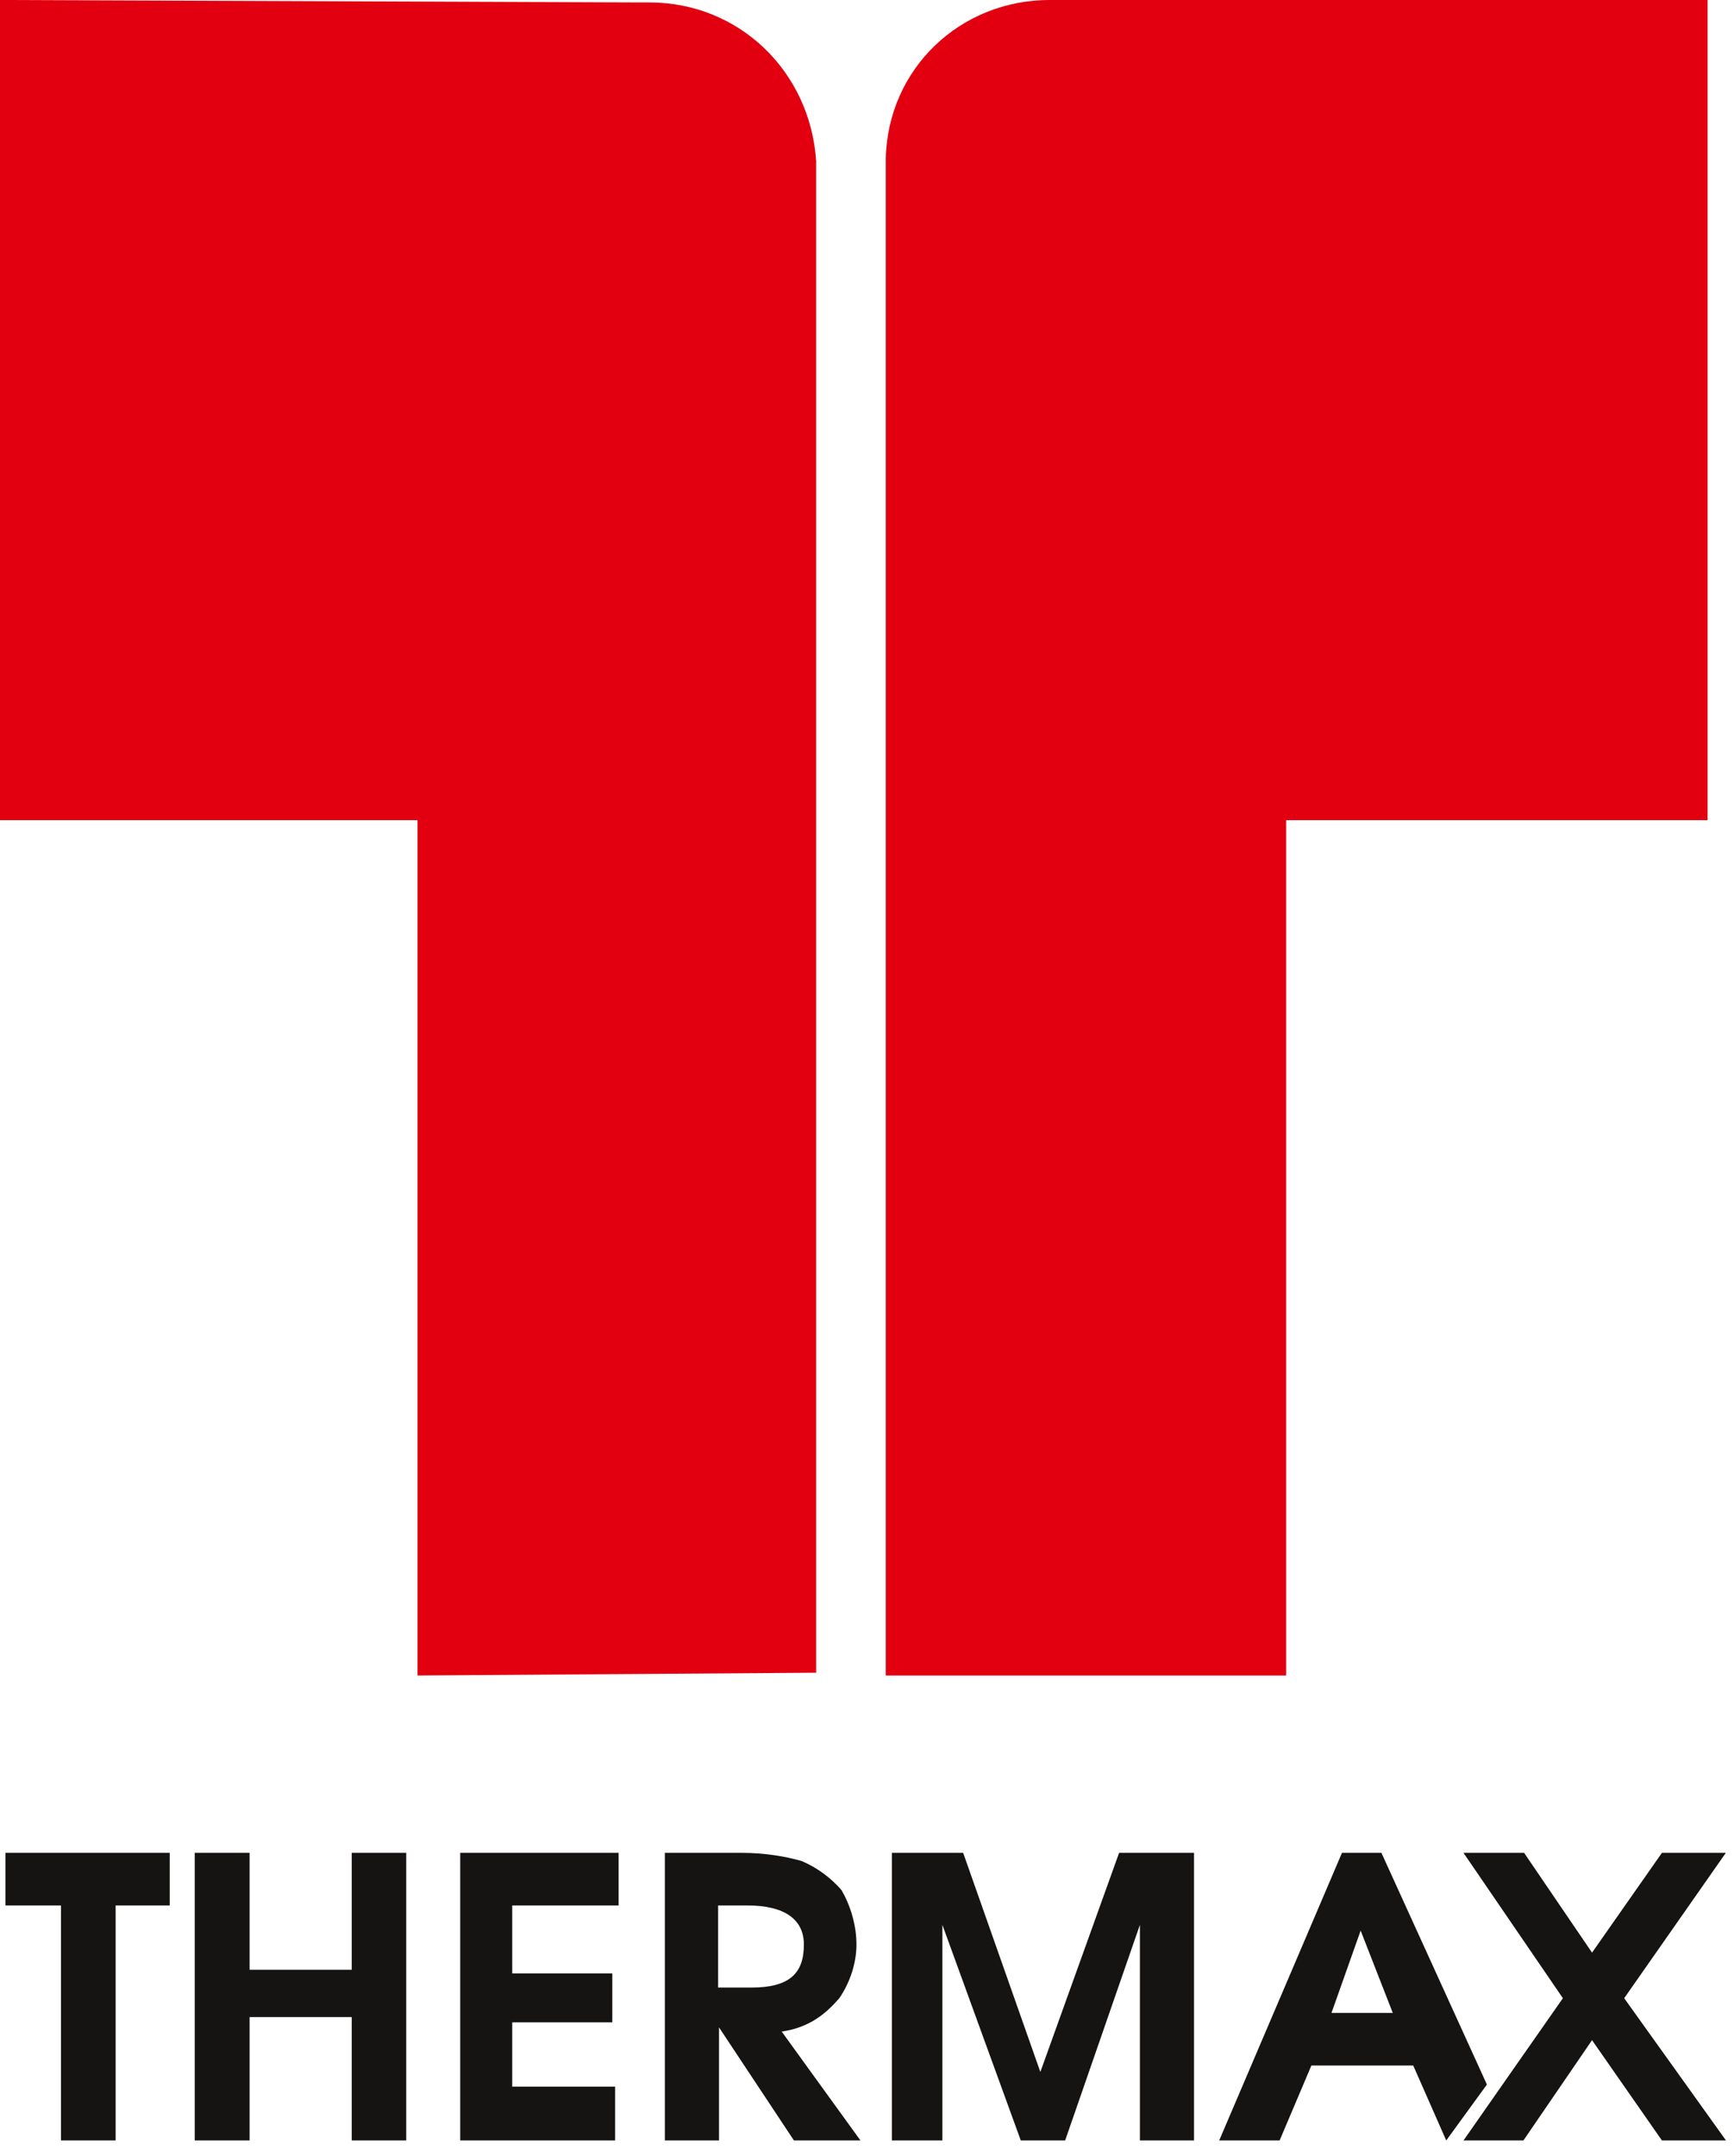
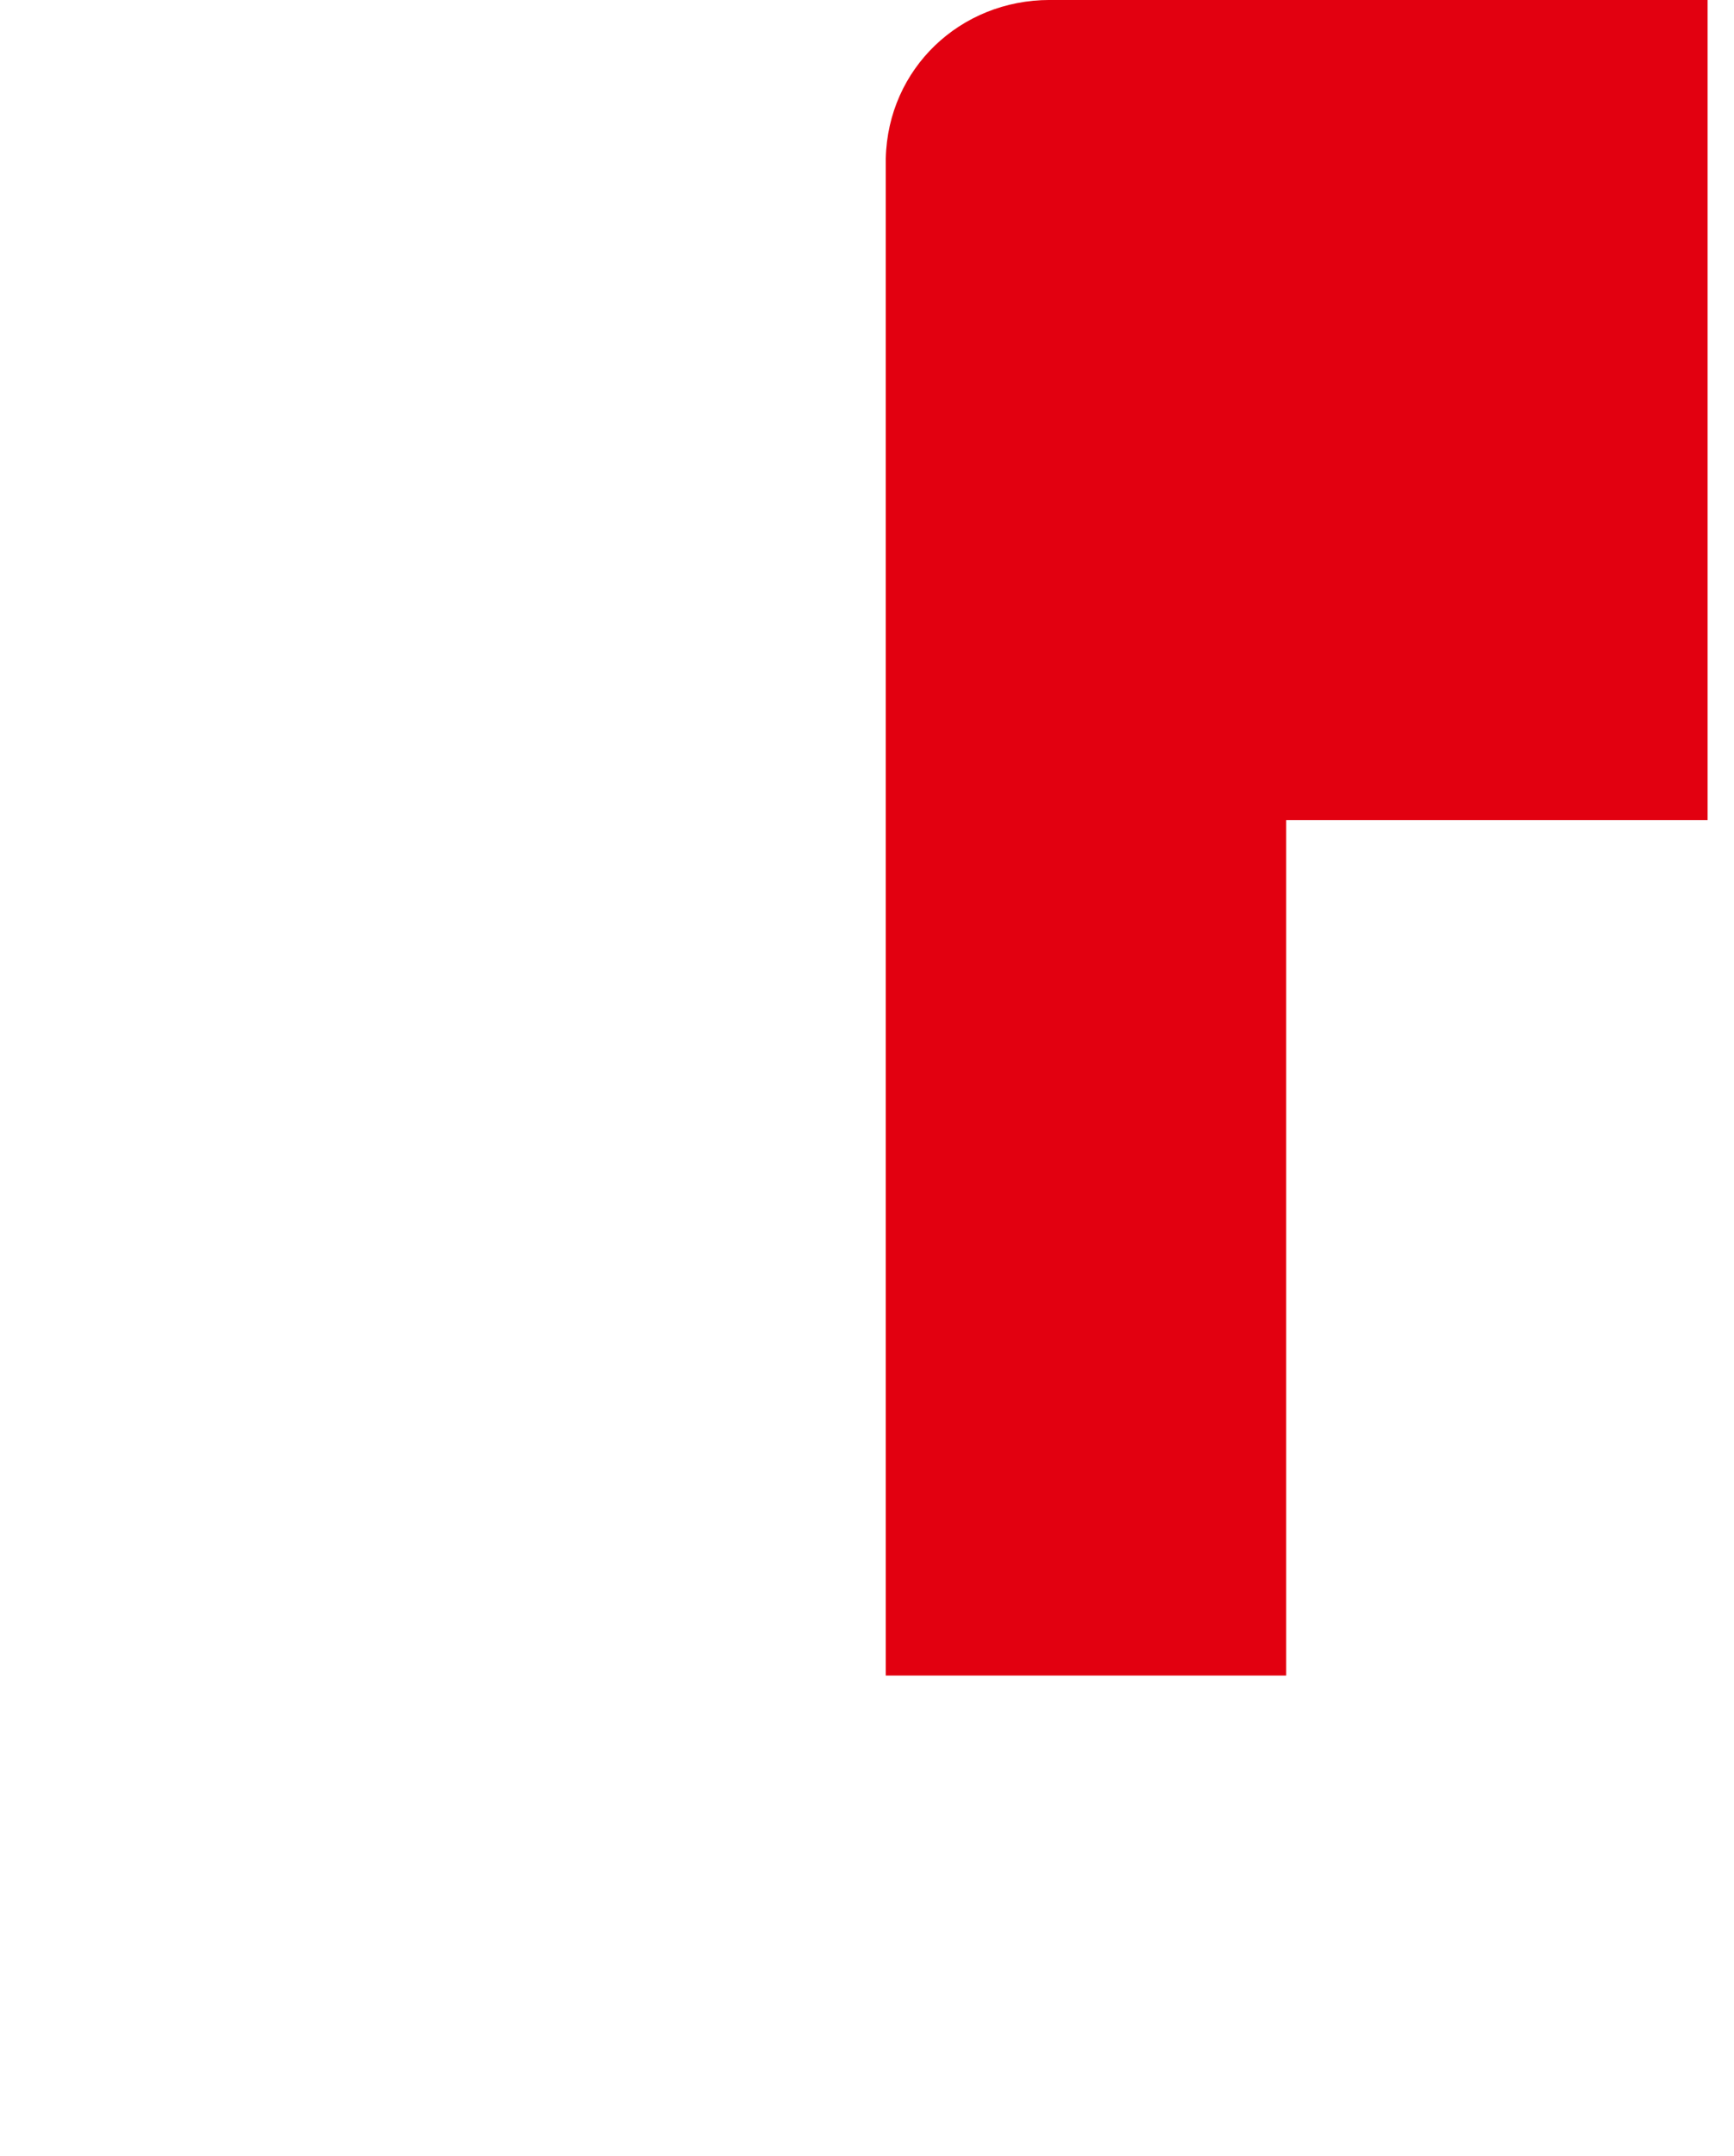
<svg xmlns="http://www.w3.org/2000/svg" width="70" height="87" viewBox="0 0 70 87" fill="none">
  <g clip-path="url(#clip0_5684_233)">
-     <path fill-rule="evenodd" clip-rule="evenodd" d="M0.219 76.886H2.461V86.369H4.668V76.886H6.853V74.764H0.219V76.886ZM7.861 74.764V86.369H10.075V81.391H14.199V86.369H16.399V74.764H14.199V79.481H10.075V74.764H7.861ZM18.578 74.764V86.369H24.831V84.197H20.678V81.603H24.718V79.629H20.678V76.886H24.972V74.764H18.578ZM29.963 74.764H26.84V86.369H29.026V81.807L32.05 86.369H34.736L31.557 81.976C32.692 81.807 33.333 81.257 33.883 80.629C34.328 79.974 34.574 79.192 34.574 78.466C34.574 77.669 34.328 76.886 33.975 76.273C33.559 75.786 32.981 75.349 32.346 75.089C31.698 74.905 30.859 74.764 29.963 74.764ZM28.99 76.886H30.161C31.698 76.886 32.452 77.464 32.452 78.466C32.452 79.629 31.867 80.2 30.33 80.2H28.99V76.886ZM36.005 86.369H38.043V77.669L41.208 86.369H42.999L46.017 77.669V86.369H48.202V74.764H45.177L41.998 83.605L38.882 74.764H36.005V86.369ZM54.174 74.764L49.218 86.369H51.657L52.94 83.344H57.05L58.383 86.369L60.025 84.113L55.767 74.764H54.174ZM54.928 77.901L56.225 81.222H53.751L54.928 77.901ZM63.092 80.629L59.08 86.369H61.499L64.269 82.322L67.09 86.369H69.677L65.567 80.629L69.67 74.764H67.09L64.269 78.79L61.527 74.764H59.08L63.092 80.629Z" fill="#161413" />
-     <path fill-rule="evenodd" clip-rule="evenodd" d="M32.947 6.498V67.495L16.856 67.608V33.094H-0.008V-0.001L25.668 0.099C25.668 0.099 25.981 0.099 26.221 0.099C29.828 0.099 32.707 2.872 32.947 6.498Z" fill="#E20010" />
    <path fill-rule="evenodd" clip-rule="evenodd" d="M35.758 6.391V67.608H51.922V33.094H68.933V-0.001H43.01C42.89 -0.001 42.577 -0.001 42.376 -0.001C38.764 -0.001 35.844 2.765 35.758 6.391Z" fill="#E20010" />
  </g>
  <defs>
    <clipPath id="clip0_5684_233">
      <rect width="69.678" height="86.37" fill="white" />
    </clipPath>
  </defs>
</svg>